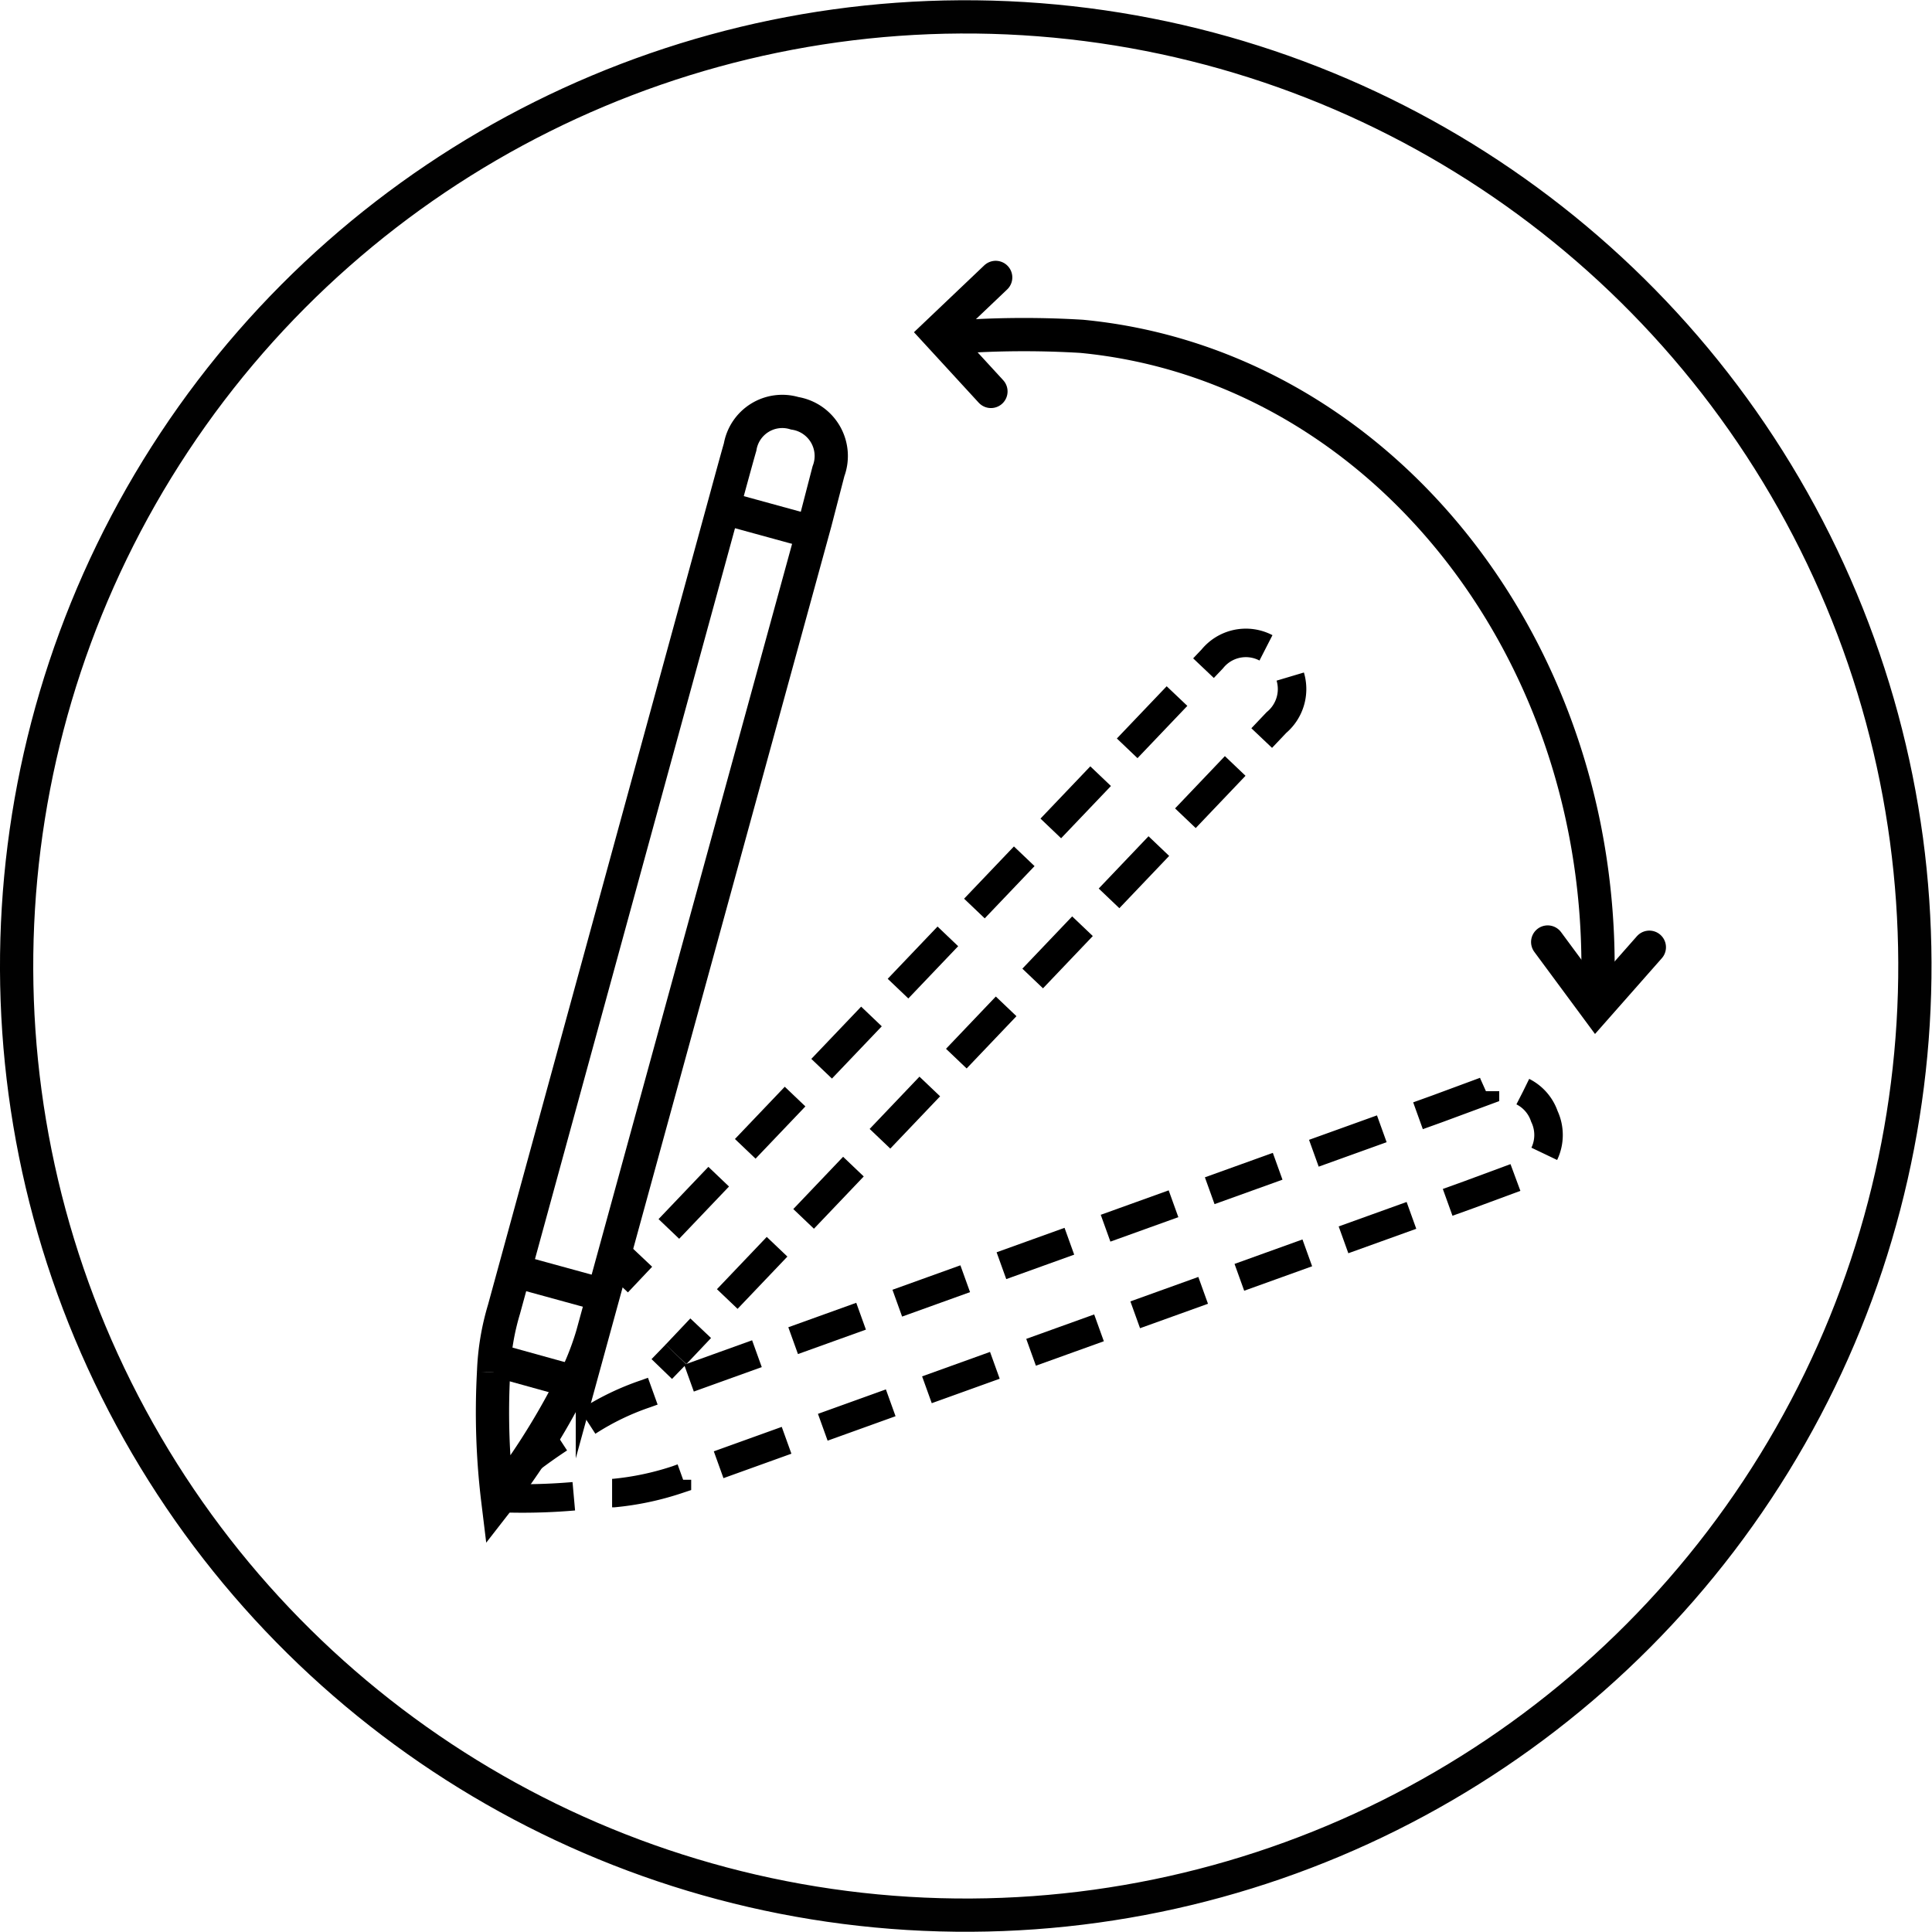
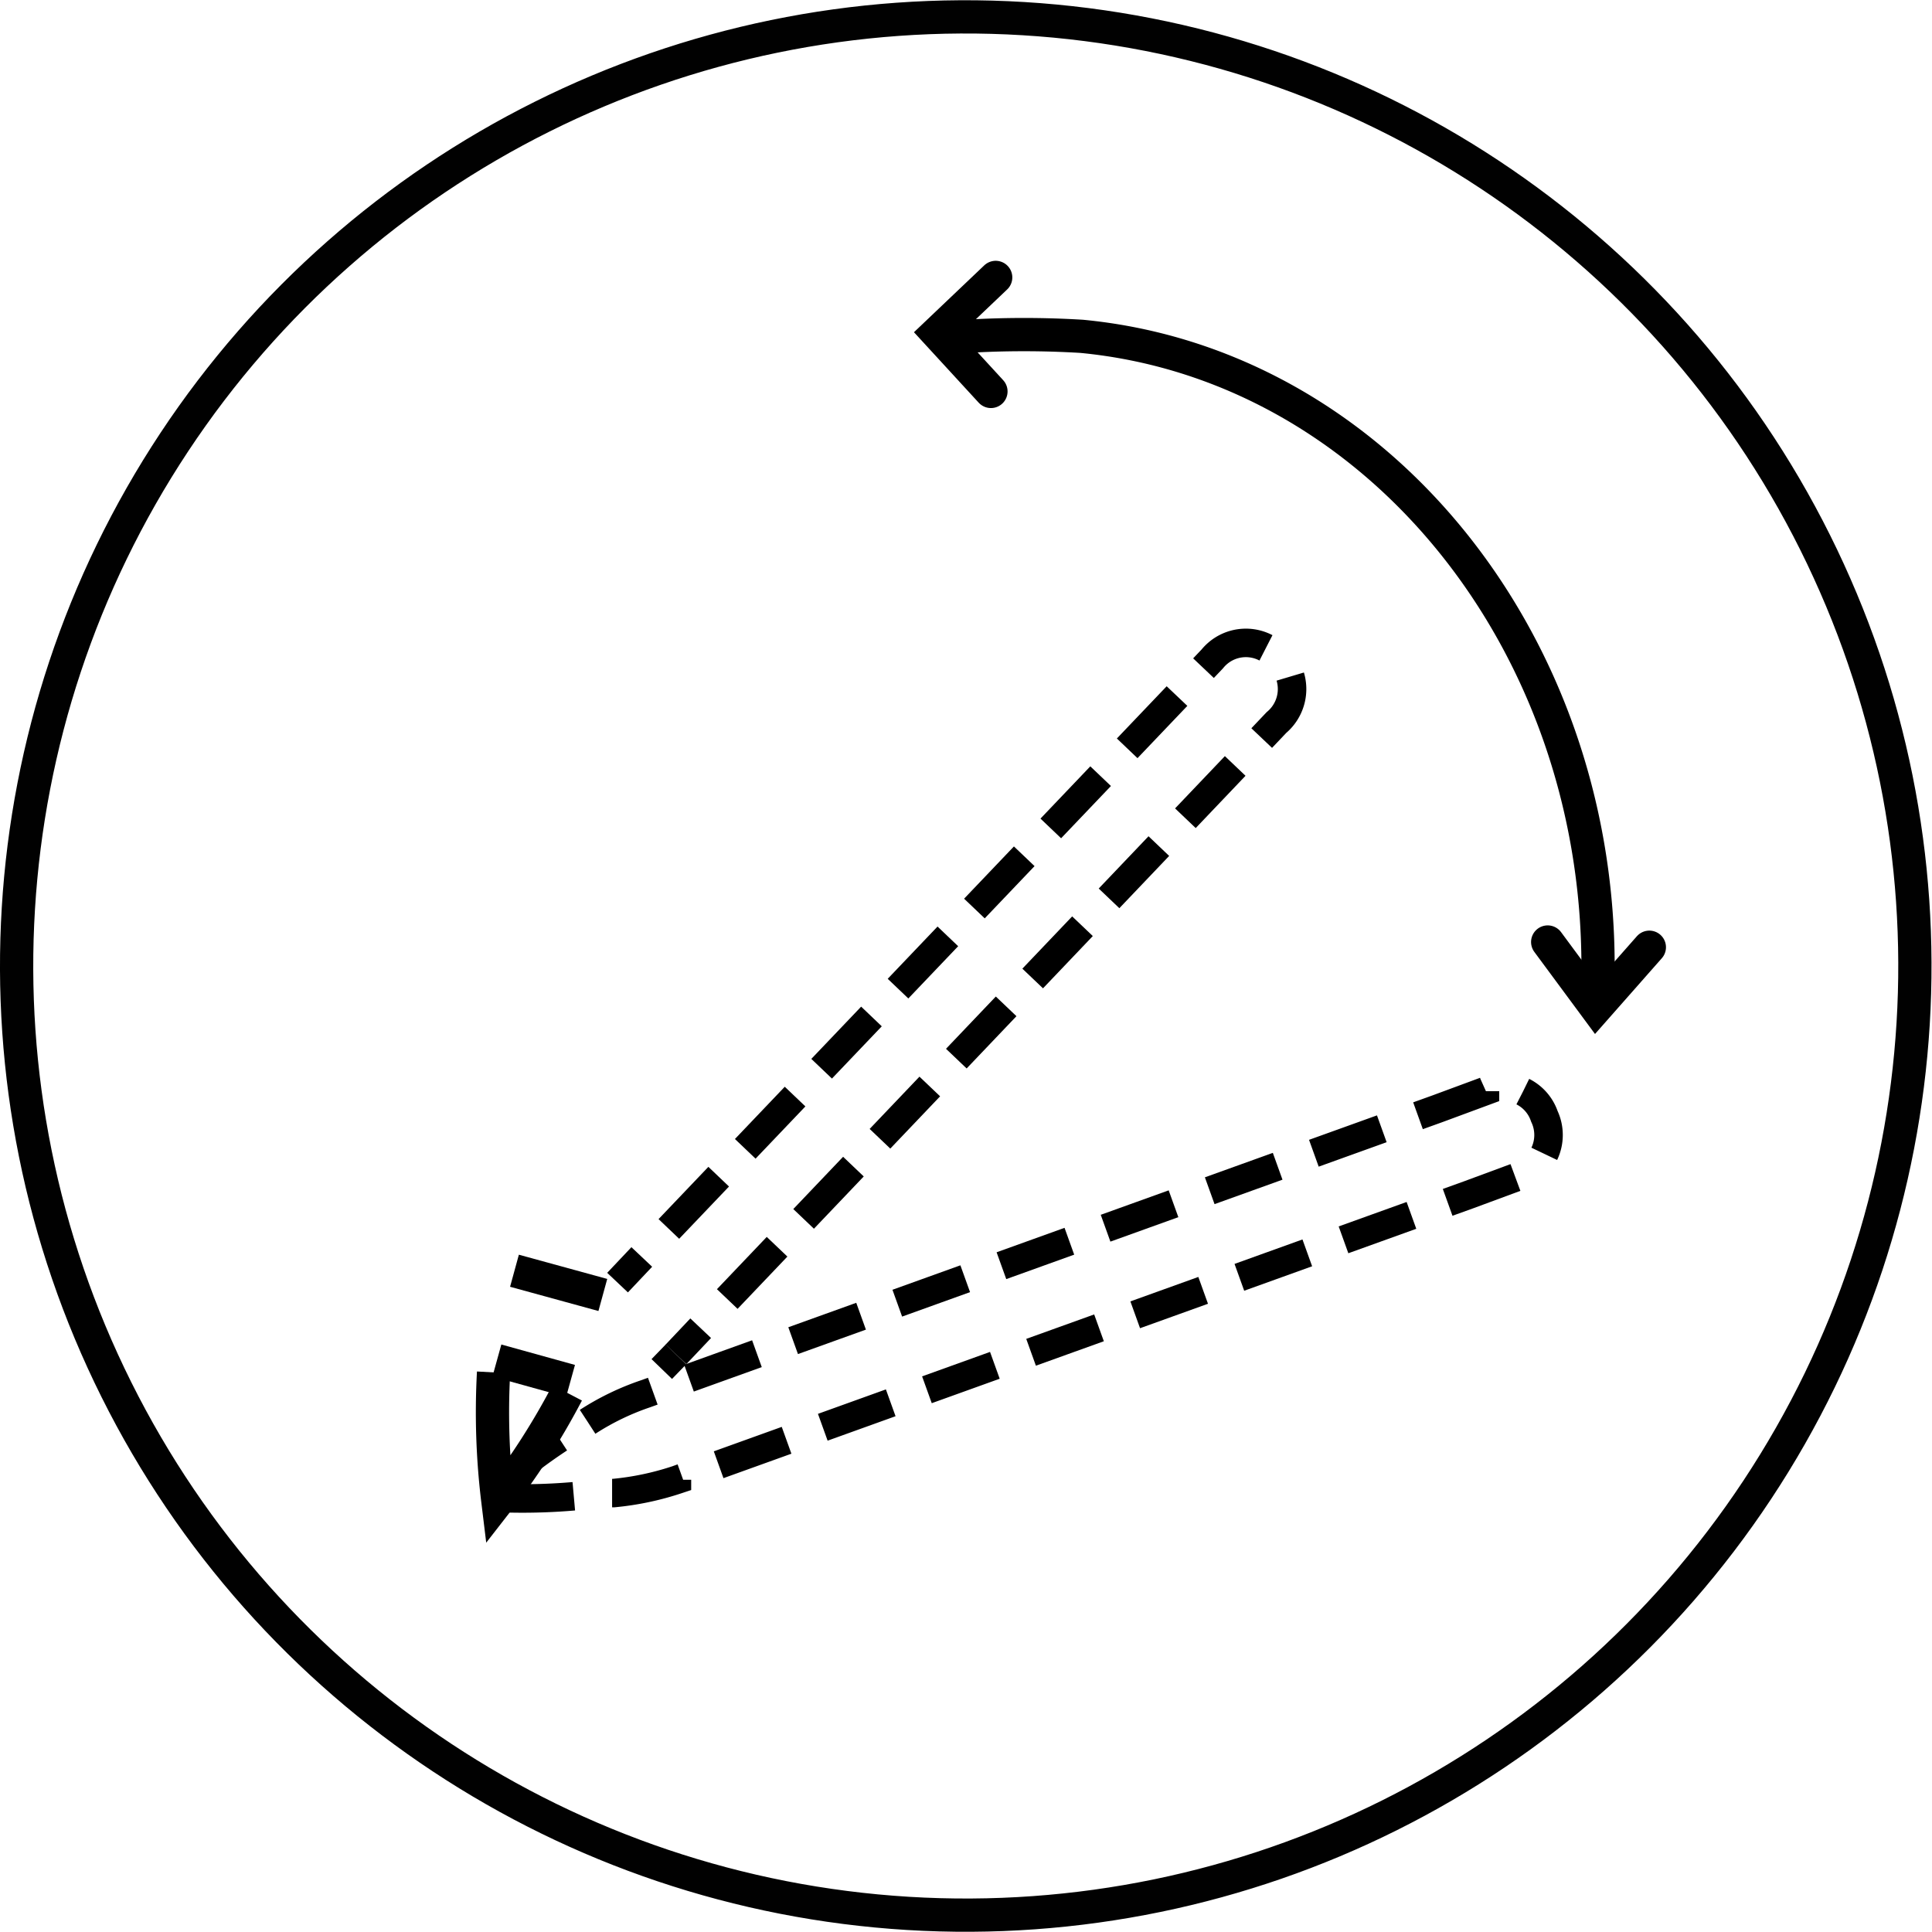
<svg xmlns="http://www.w3.org/2000/svg" viewBox="0 0 40.67 40.67">
  <defs>
    <style>.cls-1,.cls-2,.cls-3,.cls-4,.cls-5,.cls-6,.cls-7{fill:none;stroke-miterlimit:10;}.cls-1{stroke:#010101;}.cls-1,.cls-6,.cls-7{stroke-width:0.7px;}.cls-2,.cls-3,.cls-4,.cls-5,.cls-6,.cls-7{stroke:#000;}.cls-2,.cls-3,.cls-4,.cls-5{stroke-width:0.6px;}.cls-2{stroke-dasharray:0.43;}.cls-4{stroke-dasharray:1.52 0.81;}.cls-5{stroke-dasharray:1.52 0.81;}.cls-7{stroke-linecap:round;}</style>
  </defs>
  <g id="Ebene_2" data-name="Ebene 2">
    <g id="Artwork">
      <circle class="cls-1" cx="20.33" cy="20.33" r="19.98" transform="translate(-1.2 39.39) rotate(-86.51)" />
      <line class="cls-2" x1="14.23" y1="28.51" x2="13.93" y2="28.82" />
      <line class="cls-3" x1="13" y1="27" x2="13.51" y2="26.46" />
      <path class="cls-4" d="M14.08,25.87,24.77,14.66l.75-.79a.91.91,0,0,1,1.35-.07.92.92,0,0,1,0,1.41l-.75.79L15,27.67" />
      <line class="cls-3" x1="14.75" y1="27.96" x2="14.23" y2="28.51" />
      <path class="cls-5" d="M12.37,29.93a5.47,5.47,0,0,1,1.22-.59l16.67-6,1-.37a.91.91,0,0,1,1.25.53.92.92,0,0,1-.59,1.28l-1,.37-16.67,6a6,6,0,0,1-1.33.28l-.23,0a12.62,12.62,0,0,1-2.47.09,10.72,10.72,0,0,1,1.89-1.45Z" />
      <line class="cls-6" x1="12.69" y1="27.26" x2="10.83" y2="26.75" />
-       <path class="cls-6" d="M10.39,28.89a5.25,5.25,0,0,1,.22-1.33l4.68-17.1s.22-.81.29-1.05a.9.9,0,0,1,1.15-.71.91.91,0,0,1,.71,1.22L17.16,11l-4.69,17.1a6,6,0,0,1-.53,1.25" />
-       <line class="cls-6" x1="15.23" y1="10.69" x2="17.09" y2="11.2" />
      <line class="cls-6" x1="12.01" y1="29.07" x2="10.46" y2="28.64" />
      <path class="cls-7" d="M33.64,20.34c0-6.91-4.72-12.67-10.87-13.26a20.15,20.15,0,0,0-2.43,0" />
      <polyline class="cls-7" points="32.58 19.83 33.6 21.21 34.72 19.94" />
      <polyline class="cls-7" points="20.96 5.84 19.73 7.01 20.86 8.24" />
      <path class="cls-6" d="M10.39,28.89a15.37,15.37,0,0,0,.09,2.7,15.05,15.05,0,0,0,1.46-2.27" />
    </g>
  </g>
</svg>